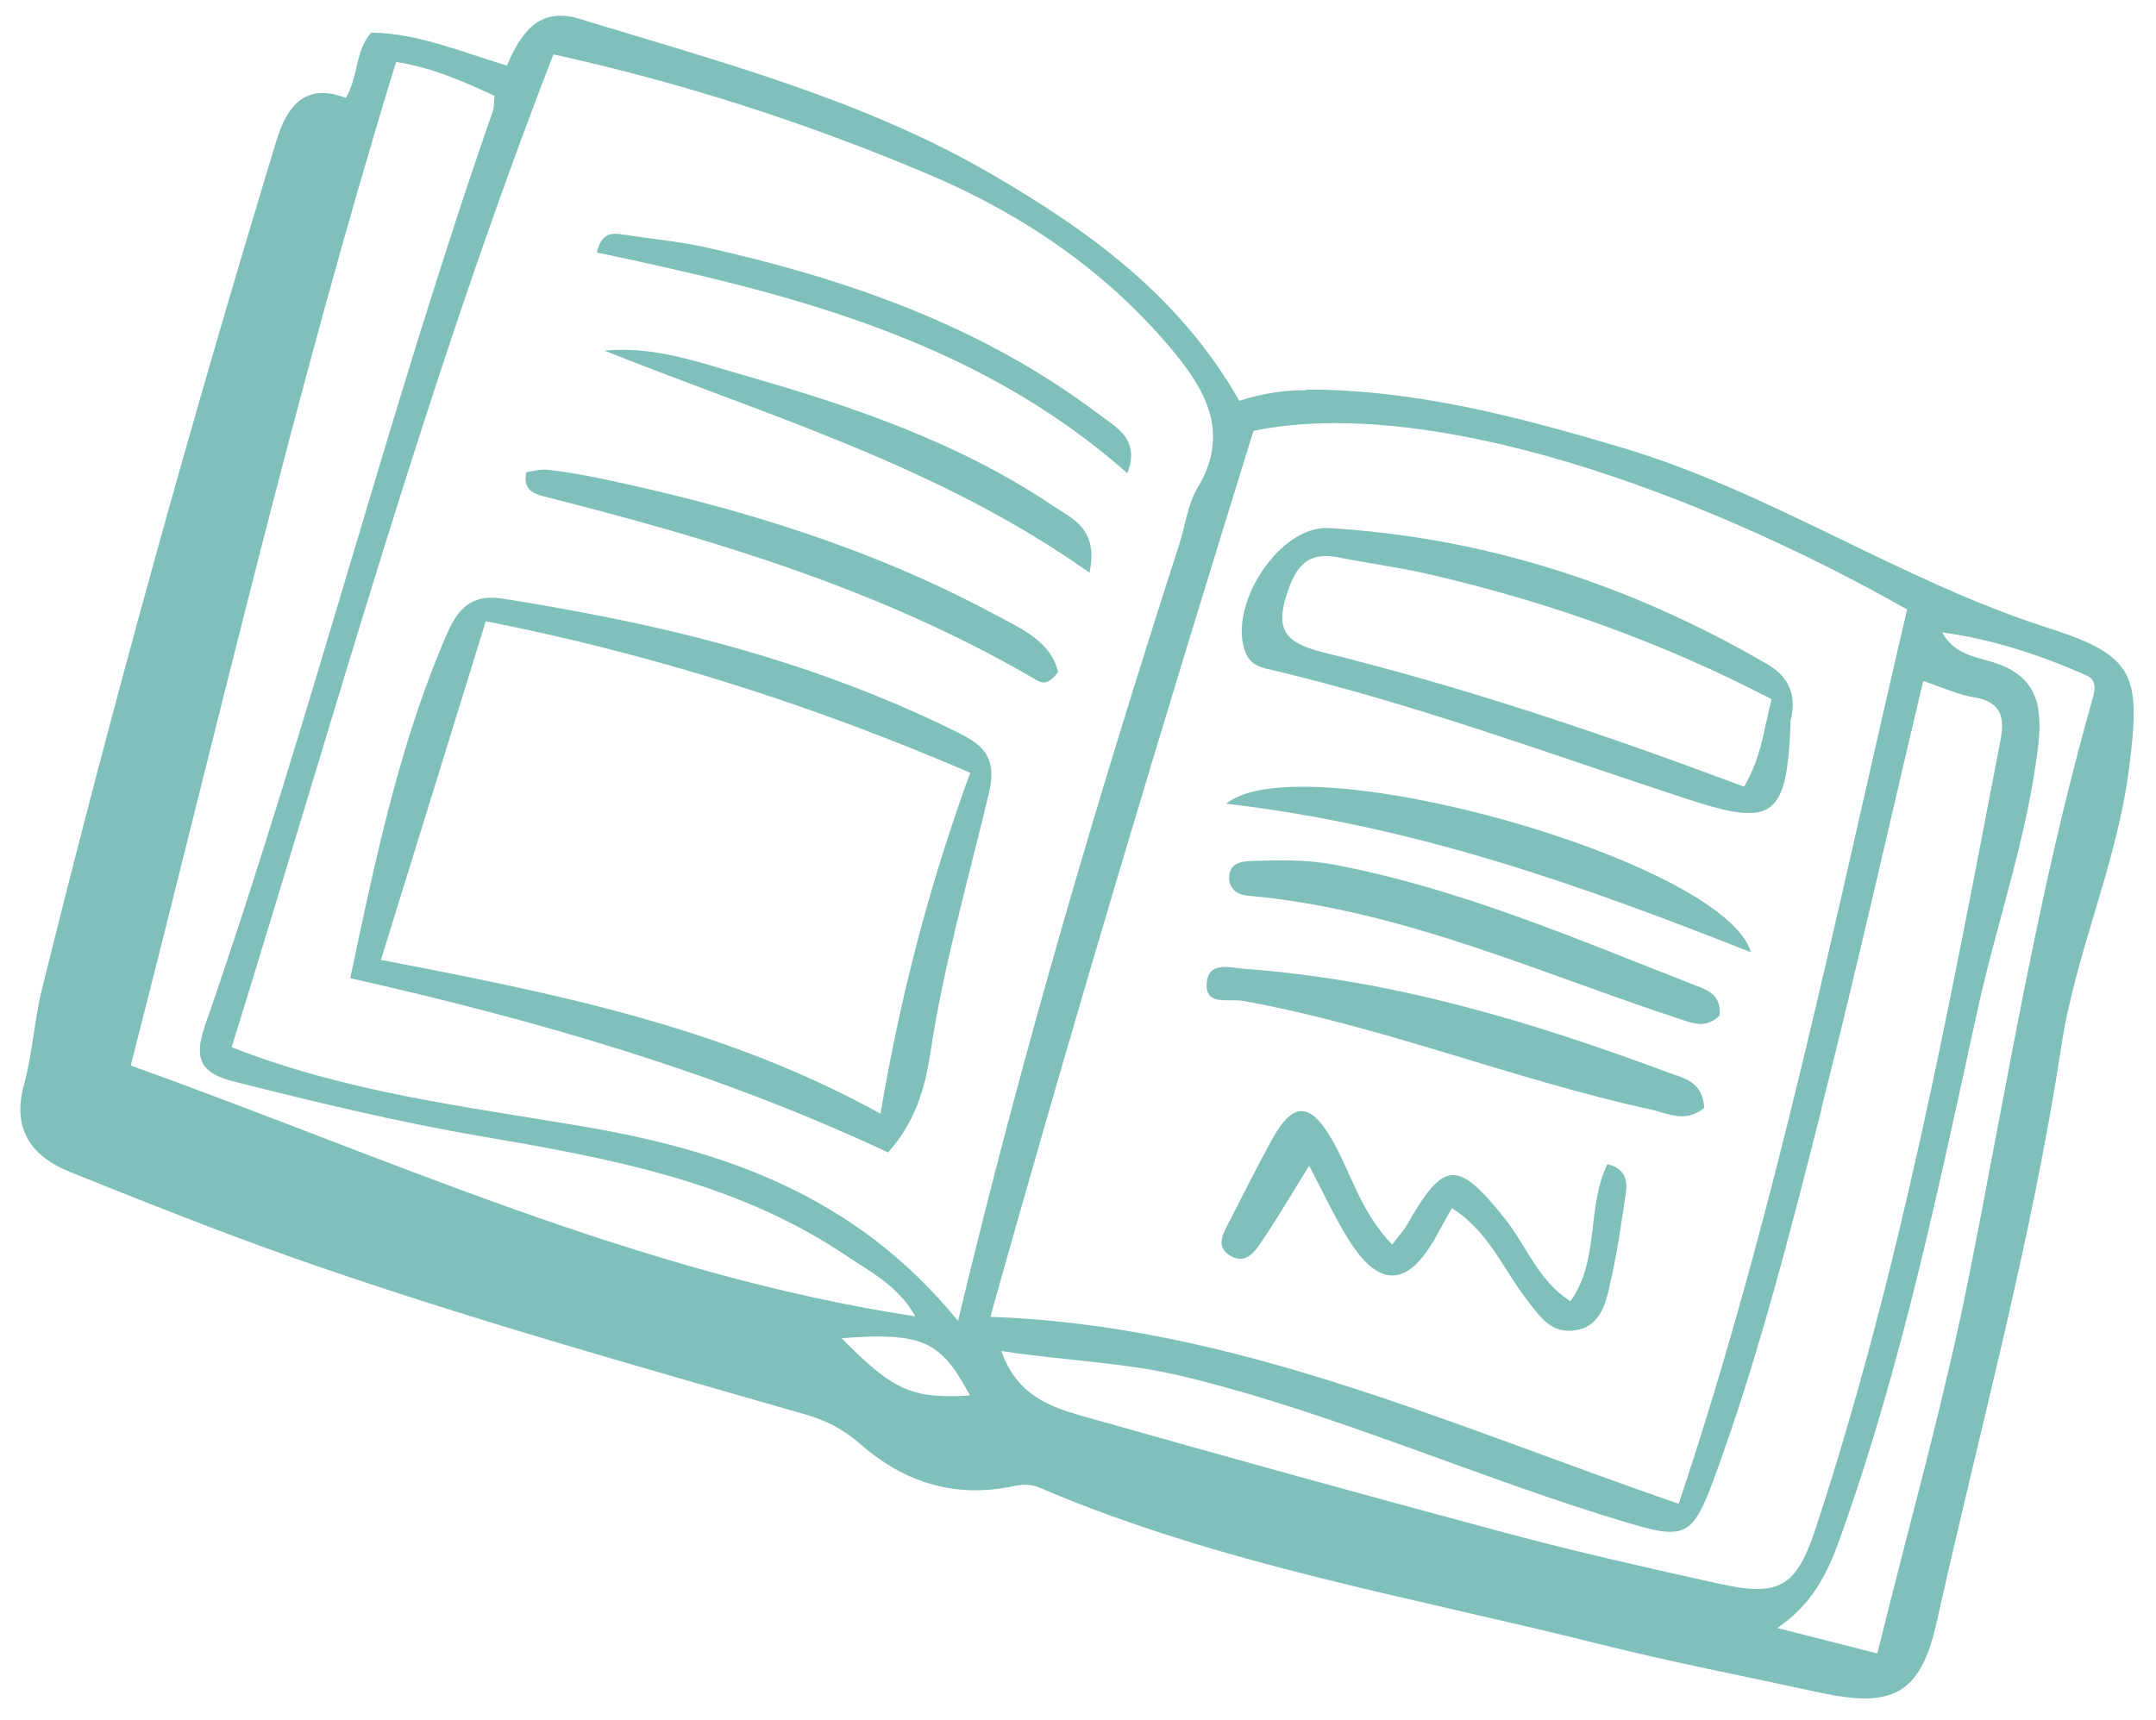
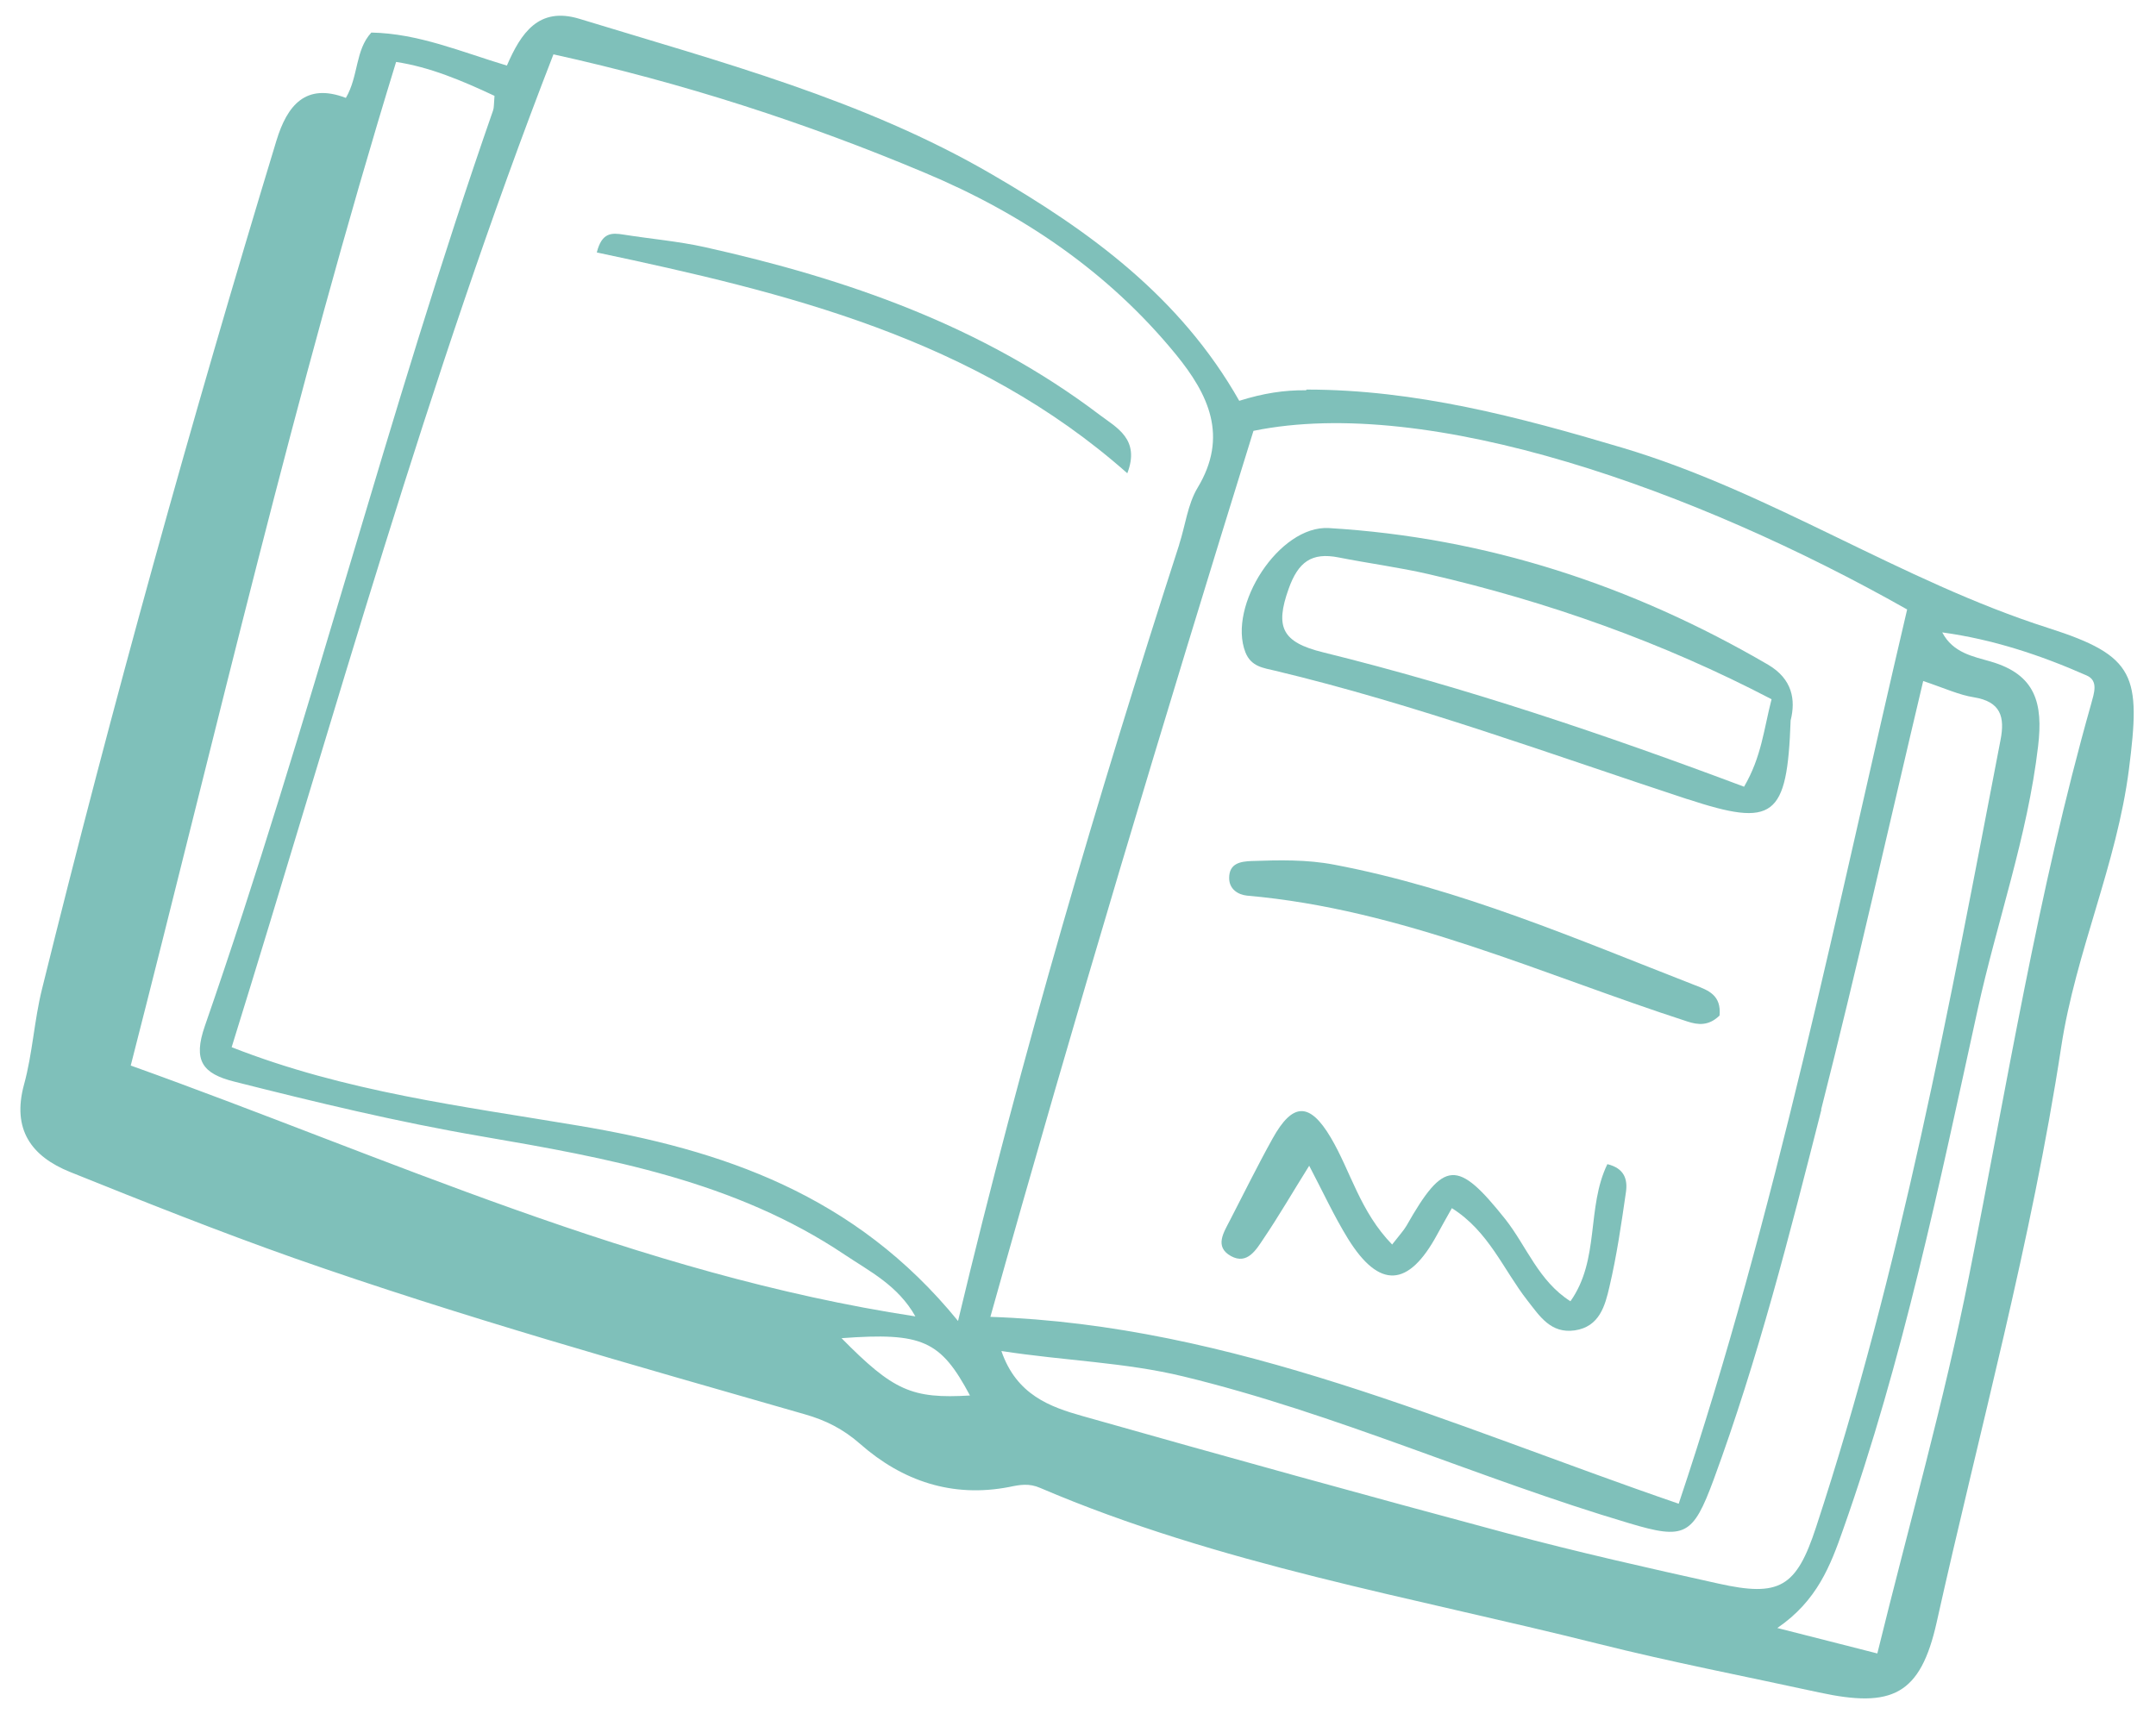
<svg xmlns="http://www.w3.org/2000/svg" width="94" height="75" viewBox="0 0 94 75" fill="none">
  <path d="M56.97 16.99C61.71 16.99 66.21 18.18 70.71 19.52C77.21 21.45 82.86 25.33 89.31 27.39C93.13 28.61 93.34 29.47 92.82 33.55C92.29 37.7 90.5 41.52 89.87 45.64C88.58 54.12 86.3 62.38 84.44 70.74C83.73 73.93 82.49 74.5 79.31 73.81C76.1 73.11 72.88 72.49 69.69 71.69C61.52 69.64 53.16 68.23 45.35 64.89C44.87 64.68 44.47 64.75 44 64.85C41.52 65.33 39.34 64.59 37.5 62.97C36.76 62.32 36 61.94 35.09 61.68C27.62 59.53 20.14 57.44 12.8 54.86C9.52 53.7 6.28 52.41 3.05 51.11C1.37 50.43 0.51 49.26 1.05 47.29C1.42 45.94 1.49 44.51 1.83 43.14C4.9 30.71 8.33 18.38 12.05 6.14C12.52 4.59 13.33 3.6 15.08 4.27C15.64 3.31 15.48 2.19 16.19 1.42C18.25 1.46 20.1 2.26 22.1 2.86C22.71 1.45 23.48 0.28 25.26 0.82C31.4 2.7 37.64 4.34 43.24 7.6C47.49 10.07 51.45 12.93 54.03 17.48C55.08 17.15 55.99 17.01 56.94 17.02L56.97 16.99ZM54.65 18.79C50.71 31.49 46.86 44.28 43.18 57.43C53.79 57.79 63.2 62.15 73.19 65.58C77.45 52.87 80.07 39.71 83.15 26.58C73.96 21.38 62.32 17.22 54.65 18.79ZM51.41 23.75C51.68 22.92 51.78 22 52.21 21.28C53.57 19.03 52.69 17.2 51.27 15.46C48.32 11.85 44.56 9.31 40.31 7.53C35.13 5.35 29.79 3.62 24.13 2.37C18.63 16.53 14.61 31.16 10.1 45.67C15.06 47.62 20.16 48.24 25.21 49.09C31.48 50.14 37.28 52.09 41.77 57.61C44.56 45.93 47.84 34.81 51.41 23.76V23.75ZM79.41 48.4C78.03 53.83 76.65 59.27 74.71 64.54C73.81 66.97 73.46 67.16 71.03 66.43C64.49 64.49 58.25 61.64 51.6 60.03C49.05 59.41 46.45 59.35 43.66 58.92C44.32 60.84 45.79 61.36 47.21 61.76C53.38 63.51 59.56 65.22 65.75 66.88C68.78 67.69 71.84 68.38 74.91 69.06C77.59 69.66 78.32 69.23 79.18 66.6C82.86 55.4 85 43.83 87.22 32.28C87.42 31.26 87.23 30.6 86.06 30.41C85.42 30.31 84.8 30.02 83.85 29.7C82.34 36.07 80.96 42.25 79.4 48.39L79.41 48.4ZM17.27 2.7C12.86 17.05 9.5 31.63 5.7 46.47C16.87 50.47 27.78 55.56 39.91 57.41C39.15 56.06 37.92 55.45 36.83 54.72C32.03 51.5 26.49 50.5 20.95 49.55C17.33 48.93 13.77 48.07 10.21 47.17C8.82 46.82 8.41 46.25 8.93 44.75C13.51 31.56 16.9 18 21.5 4.81C21.54 4.69 21.53 4.55 21.56 4.18C20.13 3.51 18.73 2.92 17.26 2.7H17.27ZM86.79 28.85C88.76 29.42 89.08 30.68 88.86 32.54C88.4 36.48 87.06 40.21 86.22 44.05C84.55 51.67 82.97 59.32 80.36 66.7C79.81 68.27 79.23 69.81 77.49 71C79.05 71.4 80.3 71.71 81.85 72.11C83.22 66.53 84.76 61.13 85.85 55.64C87.51 47.3 88.85 38.9 91.17 30.71C91.3 30.23 91.5 29.69 90.98 29.46C88.97 28.57 86.88 27.88 84.68 27.58C85.15 28.48 86.04 28.63 86.79 28.85ZM36.69 58.36C38.95 60.65 39.75 61.01 42.29 60.86C41.01 58.46 40.22 58.1 36.69 58.36Z" fill="#7FC0BA" />
  <path d="M73.56 34.85C67.6 32.89 61.7 30.71 55.59 29.25C55.09 29.13 54.55 29.08 54.3 28.45C53.51 26.43 55.77 22.9 57.94 23.03C64.8 23.44 71.16 25.53 77.09 28.99C78.14 29.61 78.3 30.51 78.07 31.42C77.92 35.67 77.34 36.09 73.57 34.85H73.56ZM77.23 30.49C72.48 28.01 67.49 26.24 62.29 25.04C60.99 24.74 59.67 24.57 58.36 24.31C57.19 24.08 56.6 24.5 56.18 25.69C55.59 27.35 55.89 28.01 57.69 28.45C63.89 29.98 69.94 32.02 76.04 34.31C76.8 33.01 76.9 31.81 77.24 30.49H77.23Z" fill="#7FC0BA" />
  <path d="M60.7 54.28C59.29 52.83 58.89 51.08 58.02 49.61C57.1 48.06 56.36 48.07 55.48 49.66C54.83 50.83 54.24 52.03 53.63 53.21C53.36 53.74 52.93 54.37 53.67 54.78C54.38 55.17 54.77 54.5 55.09 54.02C55.76 53.03 56.36 51.99 57.08 50.84C57.67 51.96 58.16 53.03 58.77 54.02C60.14 56.23 61.41 56.15 62.66 53.84C62.84 53.5 63.04 53.16 63.3 52.69C64.91 53.7 65.55 55.38 66.59 56.71C67.13 57.4 67.61 58.17 68.66 58.02C69.74 57.86 69.98 56.94 70.17 56.12C70.49 54.76 70.69 53.37 70.89 51.99C70.97 51.43 70.82 50.95 70.08 50.77C69.16 52.67 69.76 54.93 68.47 56.75C67.08 55.87 66.56 54.35 65.63 53.17C63.54 50.55 62.96 50.57 61.32 53.46C61.19 53.68 61.01 53.87 60.7 54.27V54.28Z" fill="#7FC0BA" />
-   <path d="M74.3 48.31C74.24 47.16 73.4 47.02 72.75 46.78C66.79 44.56 60.73 42.73 54.34 42.26C53.62 42.21 52.65 41.88 52.61 42.93C52.57 43.88 53.59 43.54 54.19 43.65C60.25 44.74 65.98 47.08 71.98 48.39C72.74 48.56 73.48 48.99 74.3 48.32V48.31Z" fill="#7FC0BA" />
-   <path d="M53.46 35.05C61.61 36 68.83 38.56 76.34 41.53C75.19 37.54 56.74 32.37 53.46 35.05Z" fill="#7FC0BA" />
  <path d="M74.97 44.3C75.06 43.4 74.48 43.19 73.91 42.97C68.75 40.96 63.66 38.75 58.17 37.71C56.97 37.48 55.77 37.51 54.57 37.55C54.1 37.57 53.59 37.64 53.59 38.29C53.59 38.79 53.99 39.02 54.37 39.06C61.13 39.65 67.24 42.5 73.57 44.55C74.03 44.7 74.49 44.75 74.96 44.3H74.97Z" fill="#7FC0BA" />
-   <path d="M19.52 27.57C20.07 26.32 20.75 25.93 21.94 26.11C23.46 26.35 24.97 26.62 26.47 26.92C31.8 27.98 36.97 29.55 41.85 31.99C42.96 32.55 43.47 33.11 43.11 34.62C42.21 38.38 41.14 42.1 40.56 45.94C40.34 47.42 39.91 48.93 38.72 50.26C31.26 46.76 23.39 44.49 15.27 42.66C16.42 37.21 17.47 32.26 19.52 27.57ZM21.18 27.09C19.66 32.02 18.16 36.84 16.61 41.86C24.01 43.3 31.42 44.72 38.39 48.57C39.24 43.51 40.5 38.64 42.3 33.7C35.41 30.74 28.51 28.54 21.17 27.09H21.18Z" fill="#7FC0BA" />
-   <path d="M46.13 29.31C45.82 27.96 44.52 27.42 43.41 26.82C38.02 23.91 32.22 22.14 26.25 20.88C25.47 20.72 24.68 20.58 23.89 20.49C23.58 20.45 23.25 20.55 22.95 20.59C22.79 21.3 23.2 21.52 23.68 21.64C31.14 23.53 38.49 25.73 45.19 29.66C45.42 29.79 45.69 29.9 46.13 29.31Z" fill="#7FC0BA" />
-   <path d="M47.5 24.99C47.92 23.03 46.71 22.61 45.94 22.08C41.85 19.32 37.24 17.74 32.55 16.4C30.55 15.83 28.57 15.08 26.35 15.29C33.47 18.14 40.88 20.29 47.51 24.98L47.5 24.99Z" fill="#7FC0BA" />
  <path d="M49.15 20.64C49.72 19.15 48.68 18.65 47.94 18.09C42.82 14.21 36.92 12.16 30.74 10.78C29.57 10.52 28.37 10.42 27.18 10.23C26.67 10.15 26.24 10.13 26.02 11.01C34.28 12.76 42.49 14.74 49.15 20.64Z" fill="#7FC0BA" />
</svg>